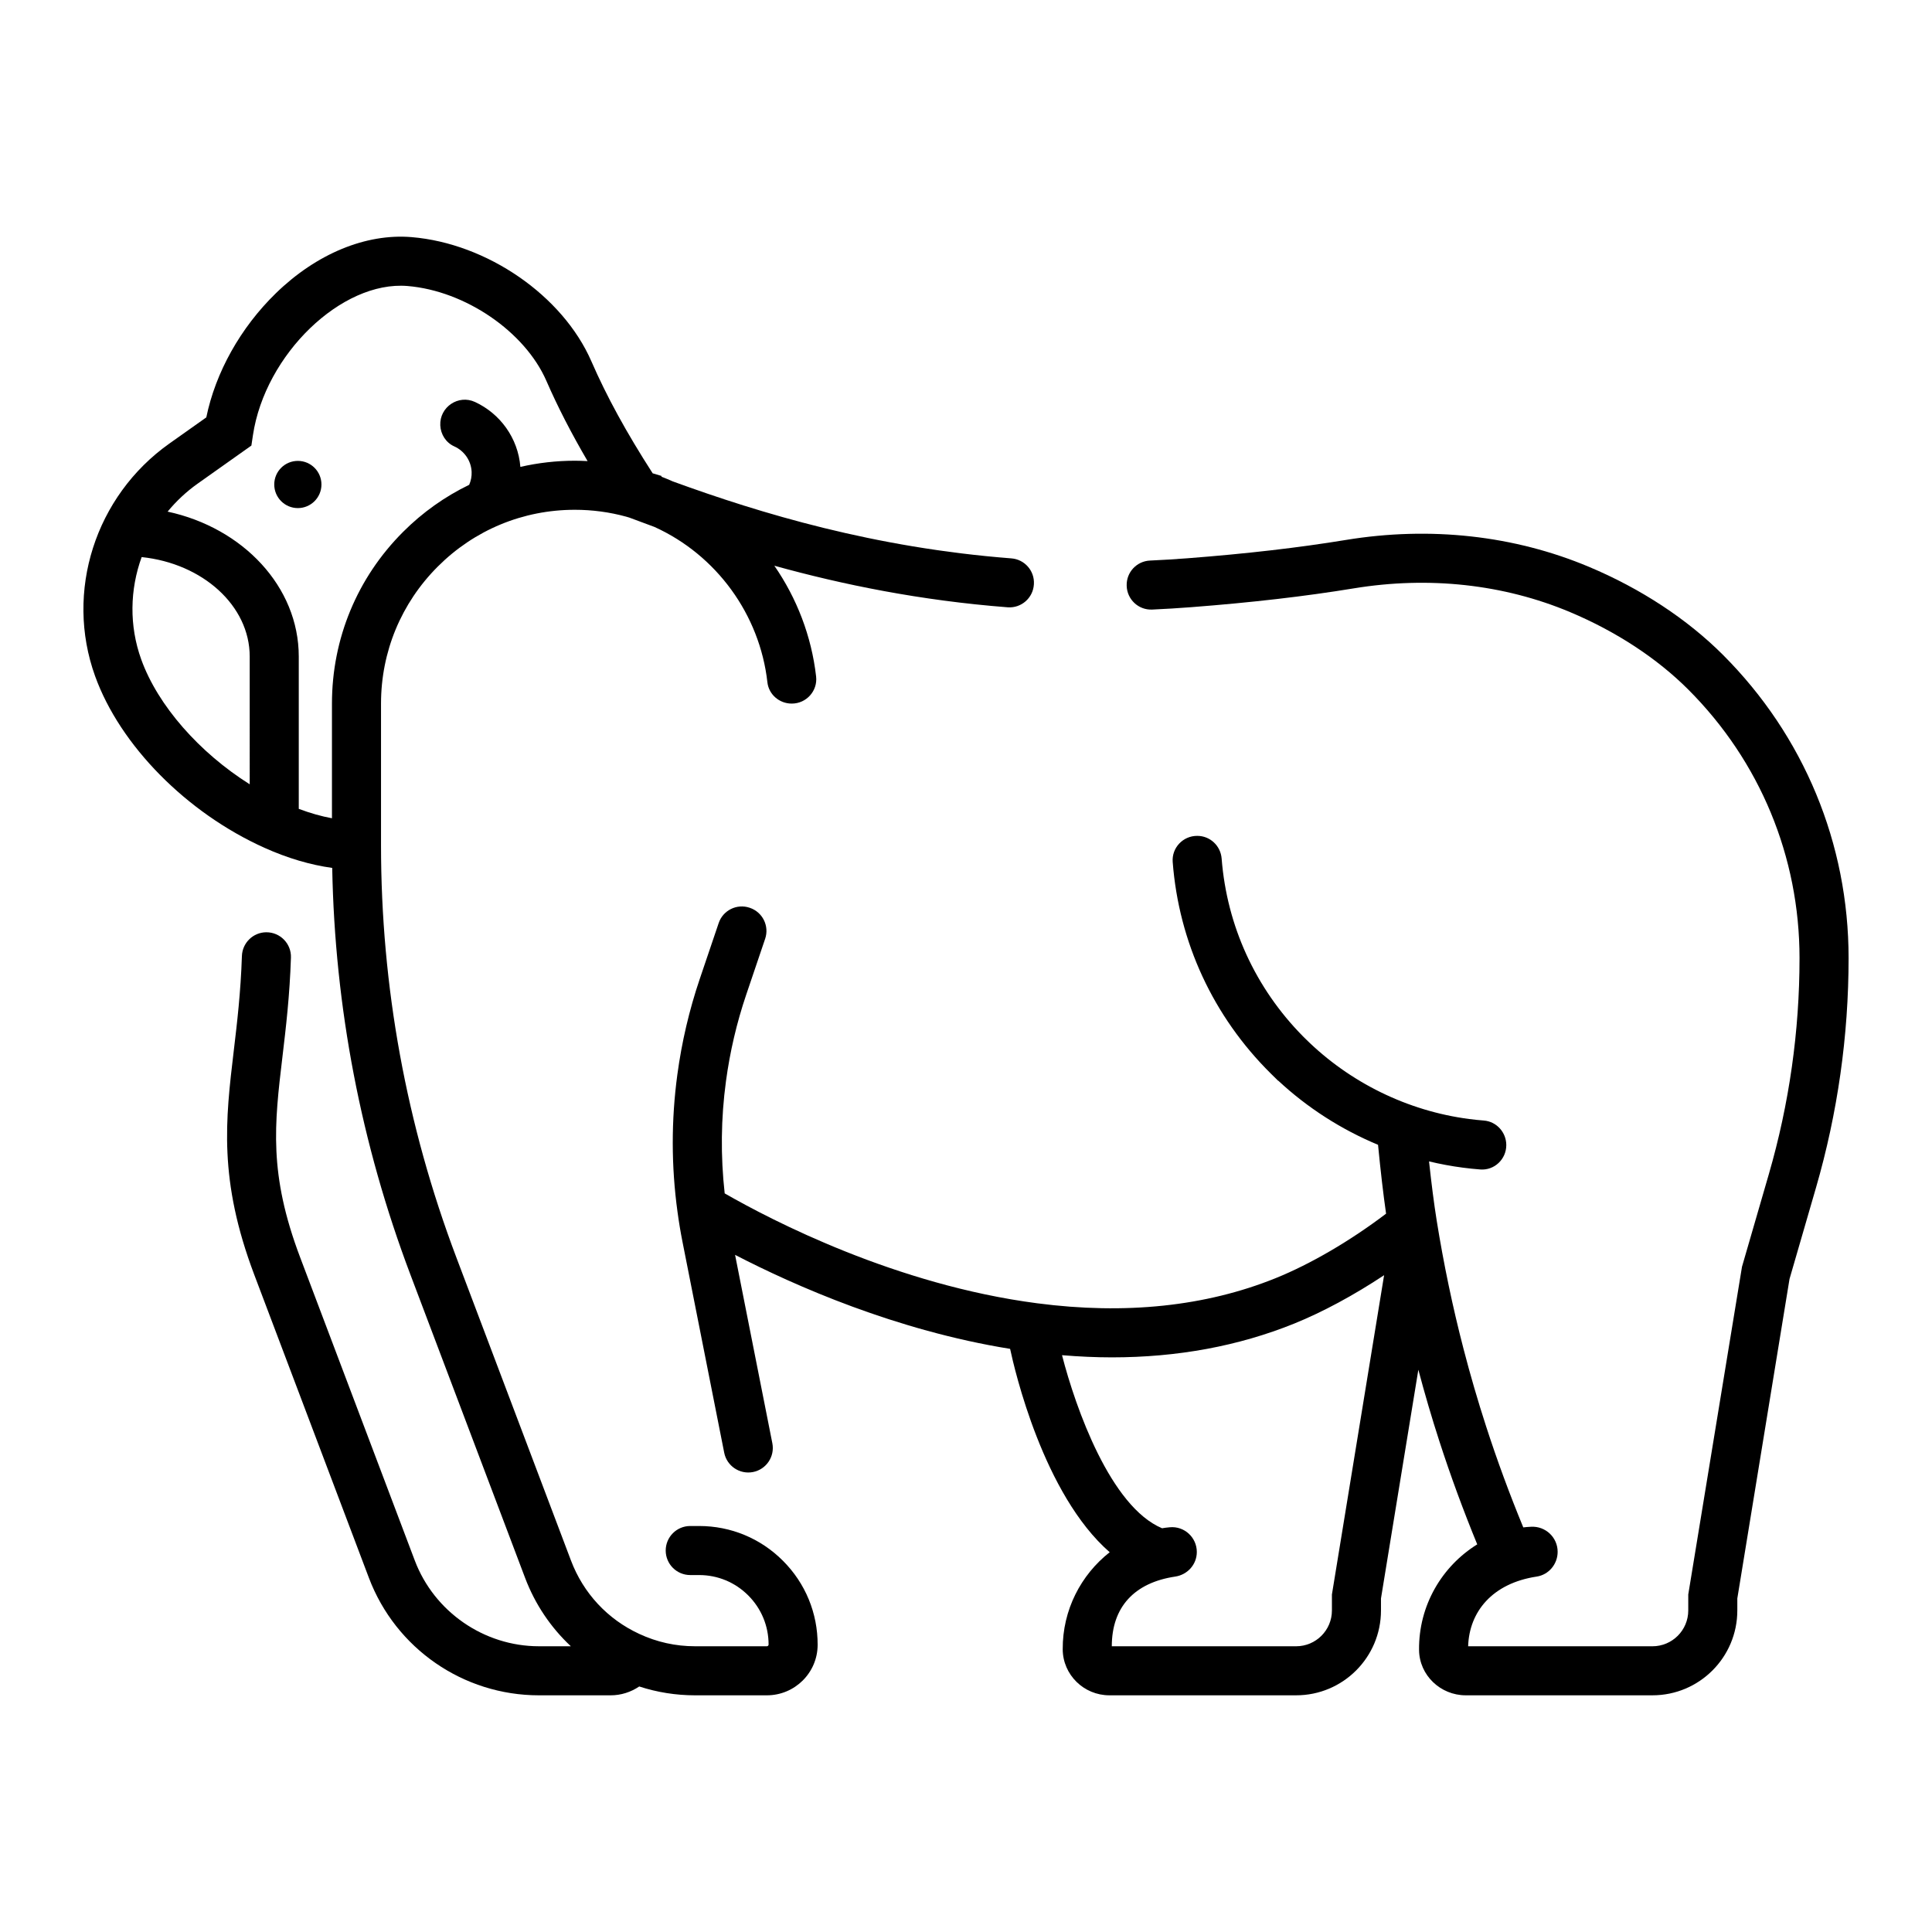
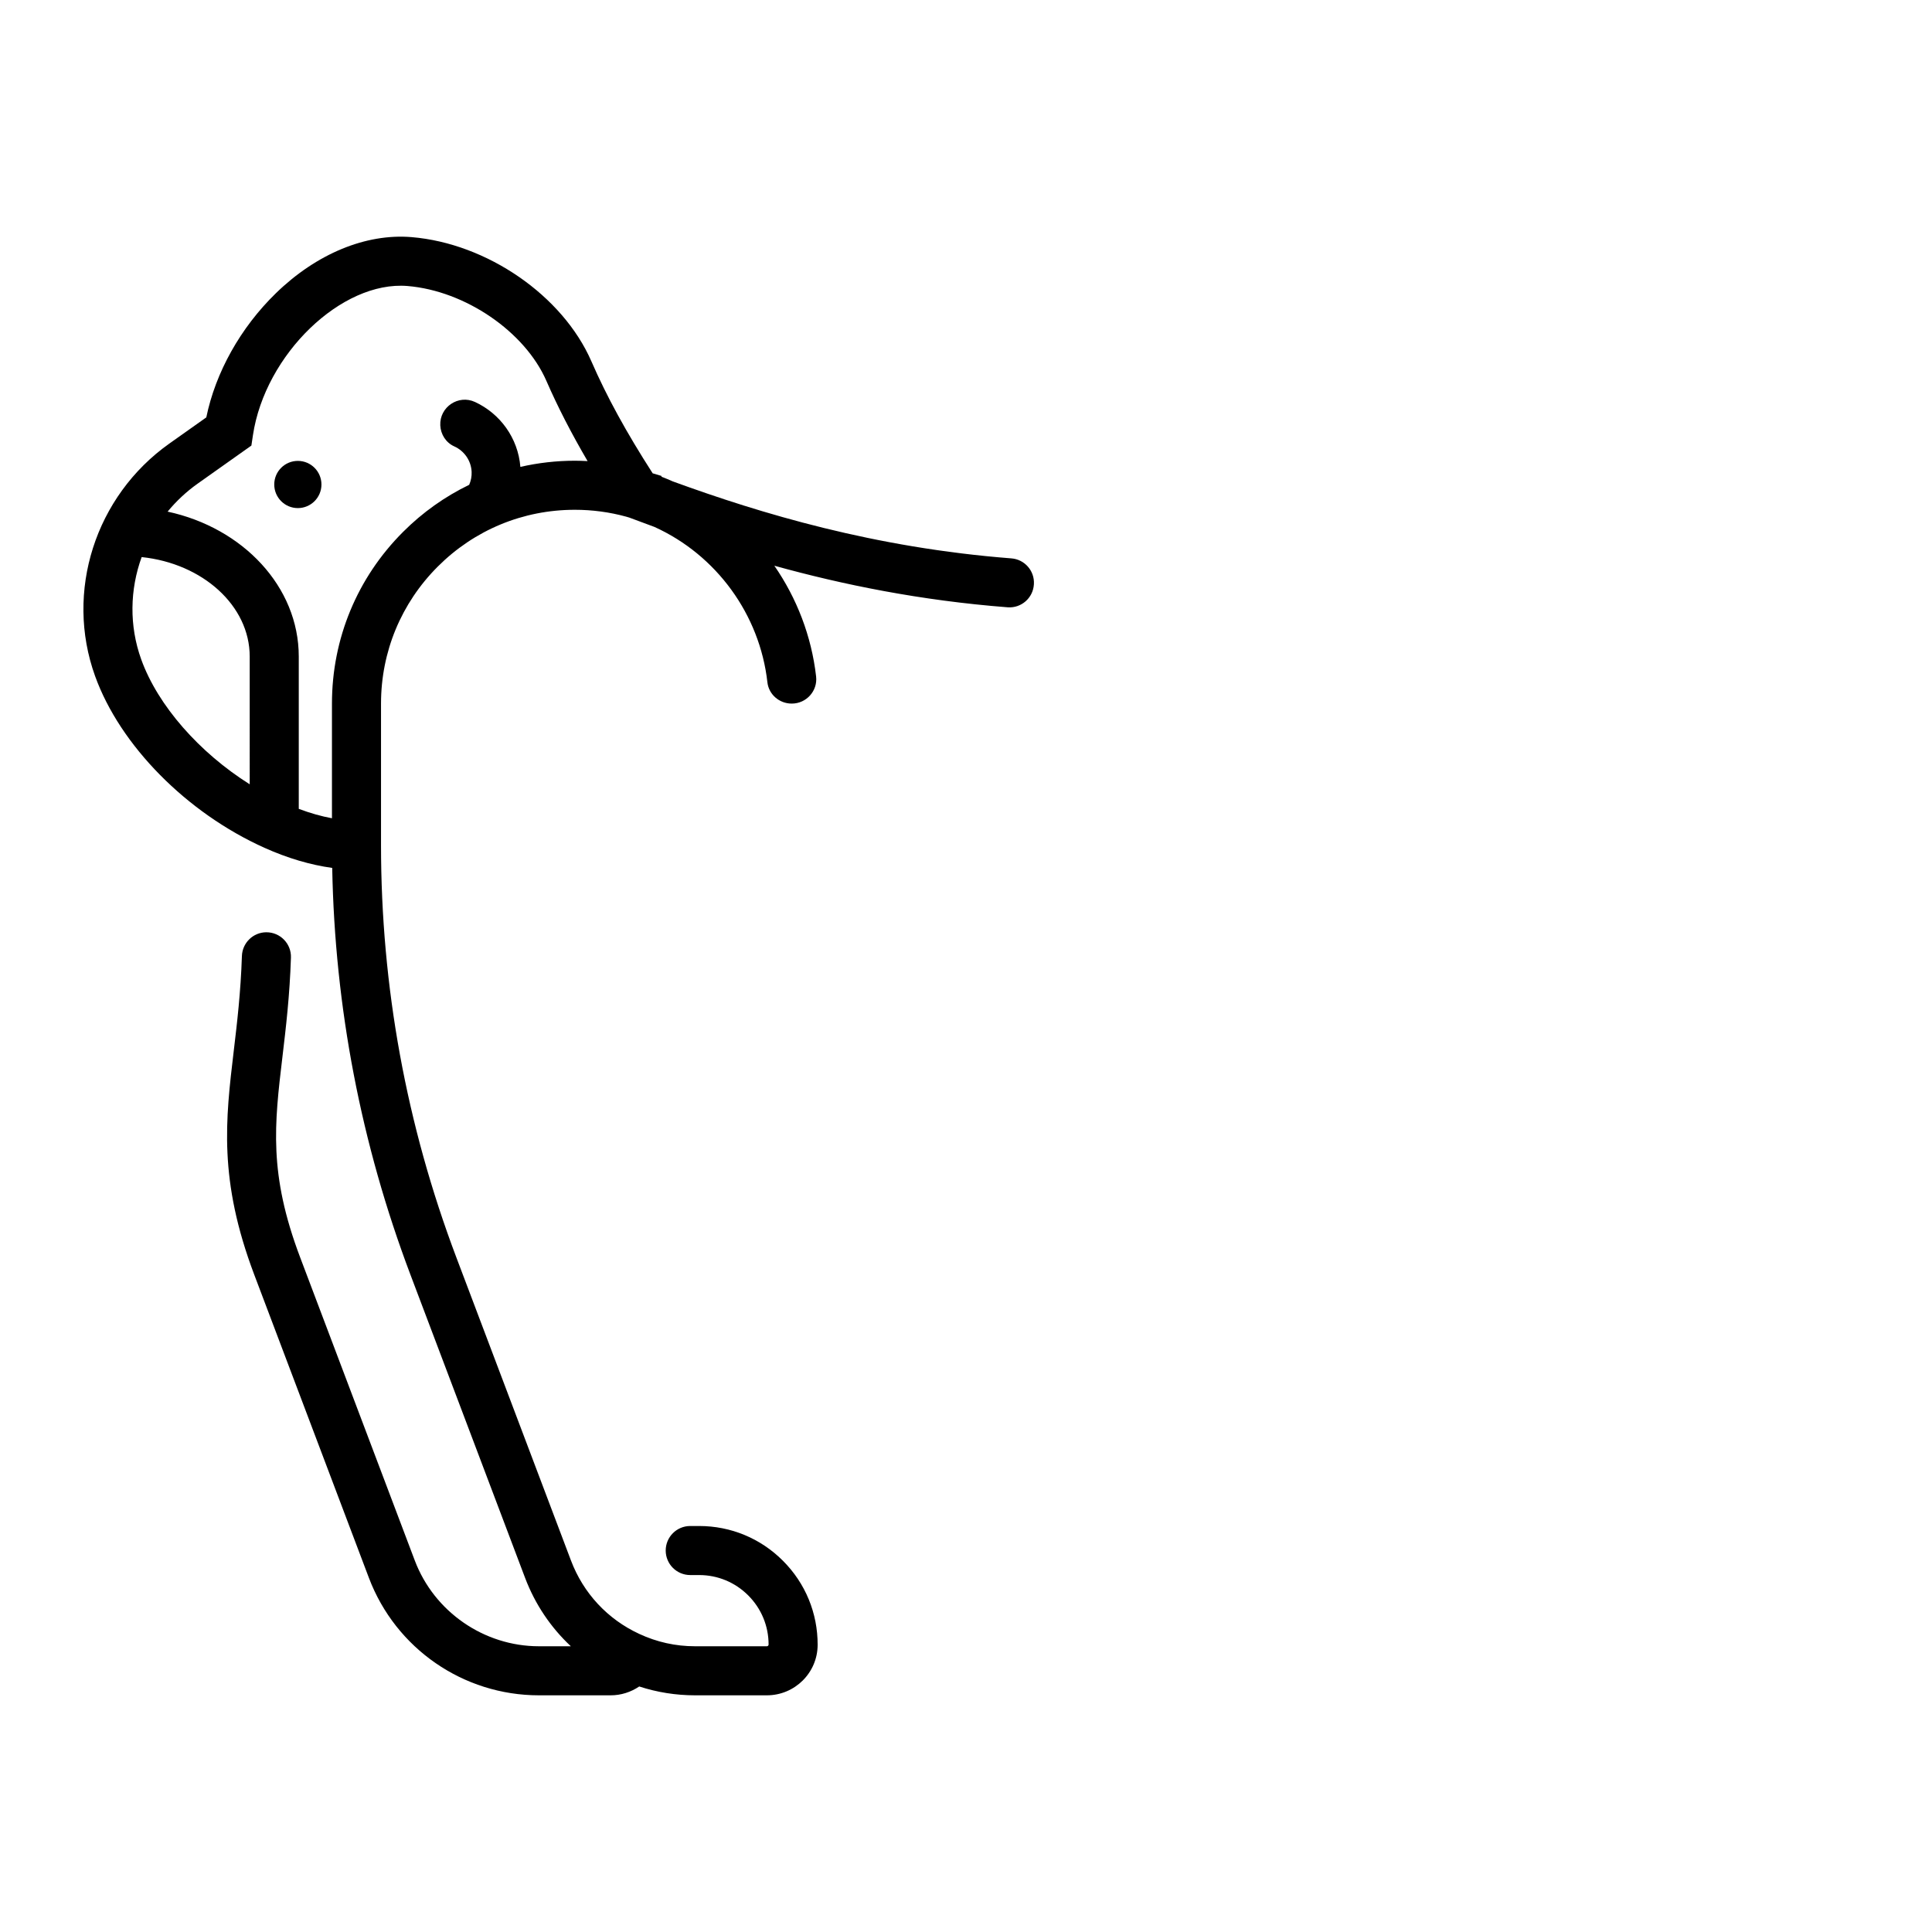
<svg xmlns="http://www.w3.org/2000/svg" width="512px" height="512px" viewBox="0 0 512 512" enable-background="new 0 0 512 512" id="gorilla" version="1.1" xml:space="preserve">
  <g>
    <circle cx="78.933" cy="128.396" r="6.254" />
    <path d="M273.992,154.844l0.004-0.063c0.196-3.514-2.458-6.532-5.967-6.804c-36.291-2.813-66.408-11.891-89.752-20.406   c-0.979-0.434-1.968-0.853-2.975-1.238v-0.205l-2.337-0.694c-6.962-10.82-12.163-20.313-16.245-29.685   c-7.591-17.404-27.63-31.245-47.648-32.909c-12.117-1.01-25.216,4.412-35.961,14.87c-9.377,9.126-15.994,20.981-18.439,32.903   l-9.798,6.941c-19.645,13.924-27.735,39.257-19.677,61.606c6.623,18.381,24.253,36.251,44.909,45.524   c6.095,2.741,12.185,4.532,17.934,5.321c0.685,36.935,7.643,73.174,20.732,107.81l30.38,80.33   c2.649,7.005,6.811,13.162,12.128,18.131h-8.468c-14.531,0-27.749-9.134-32.89-22.729l-30.38-80.33   c-8.381-22.174-6.831-35.193-4.685-53.213c0.909-7.637,1.919-16.113,2.245-26.252c0.117-3.662-2.836-6.692-6.5-6.692   c-3.517,0-6.381,2.801-6.496,6.315c-0.313,9.602-1.283,17.75-2.157,25.092c-2.186,18.35-4.073,34.197,5.433,59.348l30.38,80.33   c7.085,18.736,25.025,31.131,45.056,31.131h19.024c2.724,0,5.353-0.848,7.557-2.344c4.76,1.549,9.716,2.344,14.803,2.344h19.021   c7.394,0,13.437-5.967,13.46-13.359c0.025-8.423-3.245-16.348-9.198-22.301c-5.926-5.939-13.813-9.21-22.212-9.21h-2.354   c-3.59,0-6.5,2.91-6.5,6.5s2.91,6.5,6.5,6.5h2.354c4.92,0,9.54,1.915,13.015,5.396c3.48,3.48,5.396,8.104,5.396,13.019   c0,0.25-0.21,0.455-0.46,0.455h-19.021c-5.156,0-10.13-1.101-14.802-3.279c-8.388-3.879-14.812-10.785-18.088-19.449l-30.38-80.329   c-13.244-35.044-19.96-71.799-19.96-109.242v-37.52c0-13.724,5.343-26.62,15.049-36.316c9.691-9.701,22.588-15.044,36.312-15.044   c4.645,0,9.231,0.617,13.651,1.834l0.774,0.229c2.153,0.817,4.392,1.647,6.674,2.481c16.403,7.43,27.92,23.209,29.935,41.176   c0.363,3.233,3.172,5.639,6.425,5.639h0.046c3.853,0,6.873-3.349,6.438-7.177c-1.217-10.681-5.113-20.743-11.071-29.36   c18.085,5.015,38.726,9.229,61.829,11.019C270.646,161.219,273.79,158.463,273.992,154.844z M66.178,207.848   c-13.331-8.391-24.336-20.844-28.751-33.095c-3.223-8.938-3.011-18.517,0.114-27.12c16.129,1.678,28.637,12.856,28.637,26.362   V207.848z M152.333,122.098c-4.919,0-9.749,0.566-14.429,1.633c-0.618-7.691-5.41-14.143-12.02-17.201   c-4.407-2.041-9.414,1.332-9.204,6.185c0.104,2.402,1.504,4.598,3.698,5.579c2.604,1.163,4.479,3.728,4.609,6.767   c0.052,1.193-0.182,2.35-0.65,3.42c-6.412,3.102-12.328,7.284-17.509,12.469c-12.16,12.148-18.856,28.31-18.856,45.509v30.389   c-2.823-0.516-5.777-1.358-8.795-2.49v-40.362c0-18.527-14.818-34.116-34.756-38.41c2.277-2.768,4.938-5.276,7.969-7.424   l14.23-10.081l0.41-2.74c3.204-21.412,23.497-40.993,40.963-39.545c15.286,1.271,31.111,12.084,36.81,25.148   c2.967,6.812,6.581,13.843,10.914,21.253C154.592,122.138,153.465,122.098,152.333,122.098z" />
-     <path d="M456.605,173.547c-9.479-9.479-21.748-17.542-35.479-23.316c-19.823-8.337-42.107-10.807-64.452-7.139   c-12.504,2.052-26.221,3.639-41.932,4.852c-3.323,0.256-6.662,0.46-9.982,0.61c-3.519,0.159-6.264,3.092-6.178,6.613l0.002,0.063   c0.088,3.622,3.131,6.475,6.75,6.312c3.463-0.156,6.943-0.369,10.408-0.636c16.085-1.242,30.163-2.873,43.037-4.985   c19.926-3.268,39.741-1.093,57.308,6.294c12.194,5.128,23.026,12.226,31.325,20.524c19.012,19.023,29.482,44.303,29.482,71.181   c0,19.359-2.732,38.607-8.122,57.208l-7.125,24.574l-14.24,86.854v4.233c0,5.241-4.25,9.491-9.491,9.491h-48.844   c0.292-9.124,6.375-16.686,18.167-18.47c3.213-0.485,5.554-3.311,5.554-6.56c0-3.824-3.217-6.85-7.035-6.643   c-0.892,0.048-1.638,0.104-2.07,0.17c-3.607-8.752-6.935-17.75-9.872-26.836c-2.168-6.685-4.174-13.57-5.962-20.469   c-2.882-11.091-5.278-22.552-7.122-34.057c-0.706-4.439-1.374-9.616-2.021-15.633c2.951,0.703,5.938,1.268,8.952,1.658   c1.527,0.201,3.073,0.362,4.633,0.482c3.726,0.287,6.887-2.719,6.887-6.455c0-3.381-2.574-6.248-5.944-6.511   c-1.309-0.103-2.607-0.237-3.89-0.407c-16.277-2.109-31.69-9.664-43.399-21.27l-0.665-0.656   c-12.63-12.804-20.149-29.313-21.537-47.084c-0.265-3.389-3.05-6.023-6.449-6.023h-0.062c-3.751,0-6.746,3.183-6.46,6.922   c1.626,21.232,10.719,40.935,26.013,56.077l1.911,1.881h0.058c7.736,7.204,16.733,12.952,26.436,16.992   c0.68,7.011,1.384,13.027,2.129,18.251c-9.459,7.182-19.956,13.329-29.265,17.09c-18.529,7.482-39.803,9.721-63.226,6.652   c-37.354-4.869-70.219-21.908-82.783-29.118c-1.102-9.886-0.998-19.862,0.336-29.71c1.051-7.813,2.855-15.527,5.364-22.932   l5.024-14.834c1.146-3.383-0.668-7.055-4.051-8.201l-0.061-0.021c-3.383-1.146-7.055,0.668-8.201,4.051l-5.024,14.833   c-2.776,8.195-4.773,16.73-5.936,25.363c-1.631,12.039-1.616,24.258,0.039,36.295c0.356,2.662,0.803,5.352,1.326,7.992   l11.058,55.891c0.697,3.521,4.116,5.812,7.639,5.115c3.521-0.696,5.812-4.116,5.115-7.639l-9.876-49.914   c15.848,8.198,42.677,20.049,72.888,24.912c1.174,5.523,8.814,38.587,26.391,53.893c-7.616,5.988-12.507,15.295-12.451,25.727   c0.035,6.761,5.607,12.193,12.368,12.193h49.484c12.422,0,22.491-10.069,22.491-22.491v-3.178l9.903-60.604   c1.699,6.385,3.564,12.749,5.572,18.941c2.989,9.244,6.37,18.406,10.034,27.33c-9.344,5.796-15.549,16.19-15.418,28   c0.074,6.688,5.679,12.002,12.367,12.002h49.484c12.422,0,22.491-10.069,22.491-22.491v-3.179l13.835-84.664l7.017-24.199   c5.73-19.777,8.636-40.243,8.636-60.827C489.895,223.57,478.073,195.027,456.605,173.547z M352.973,422.555v4.233   c0,5.241-4.25,9.491-9.491,9.491h-48.844c0-10.354,5.933-16.849,16.806-18.469c3.266-0.486,5.725-3.217,5.725-6.518   c0-3.856-3.307-6.902-7.146-6.551c-0.824,0.076-1.547,0.164-2.063,0.264c-13.618-5.719-22.87-31.712-26.514-45.866   c4.47,0.37,8.877,0.577,13.201,0.577c17.384,0,33.558-2.986,48.282-8.933c7.61-3.075,15.895-7.556,23.872-12.843L352.973,422.555z" />
  </g>
</svg>